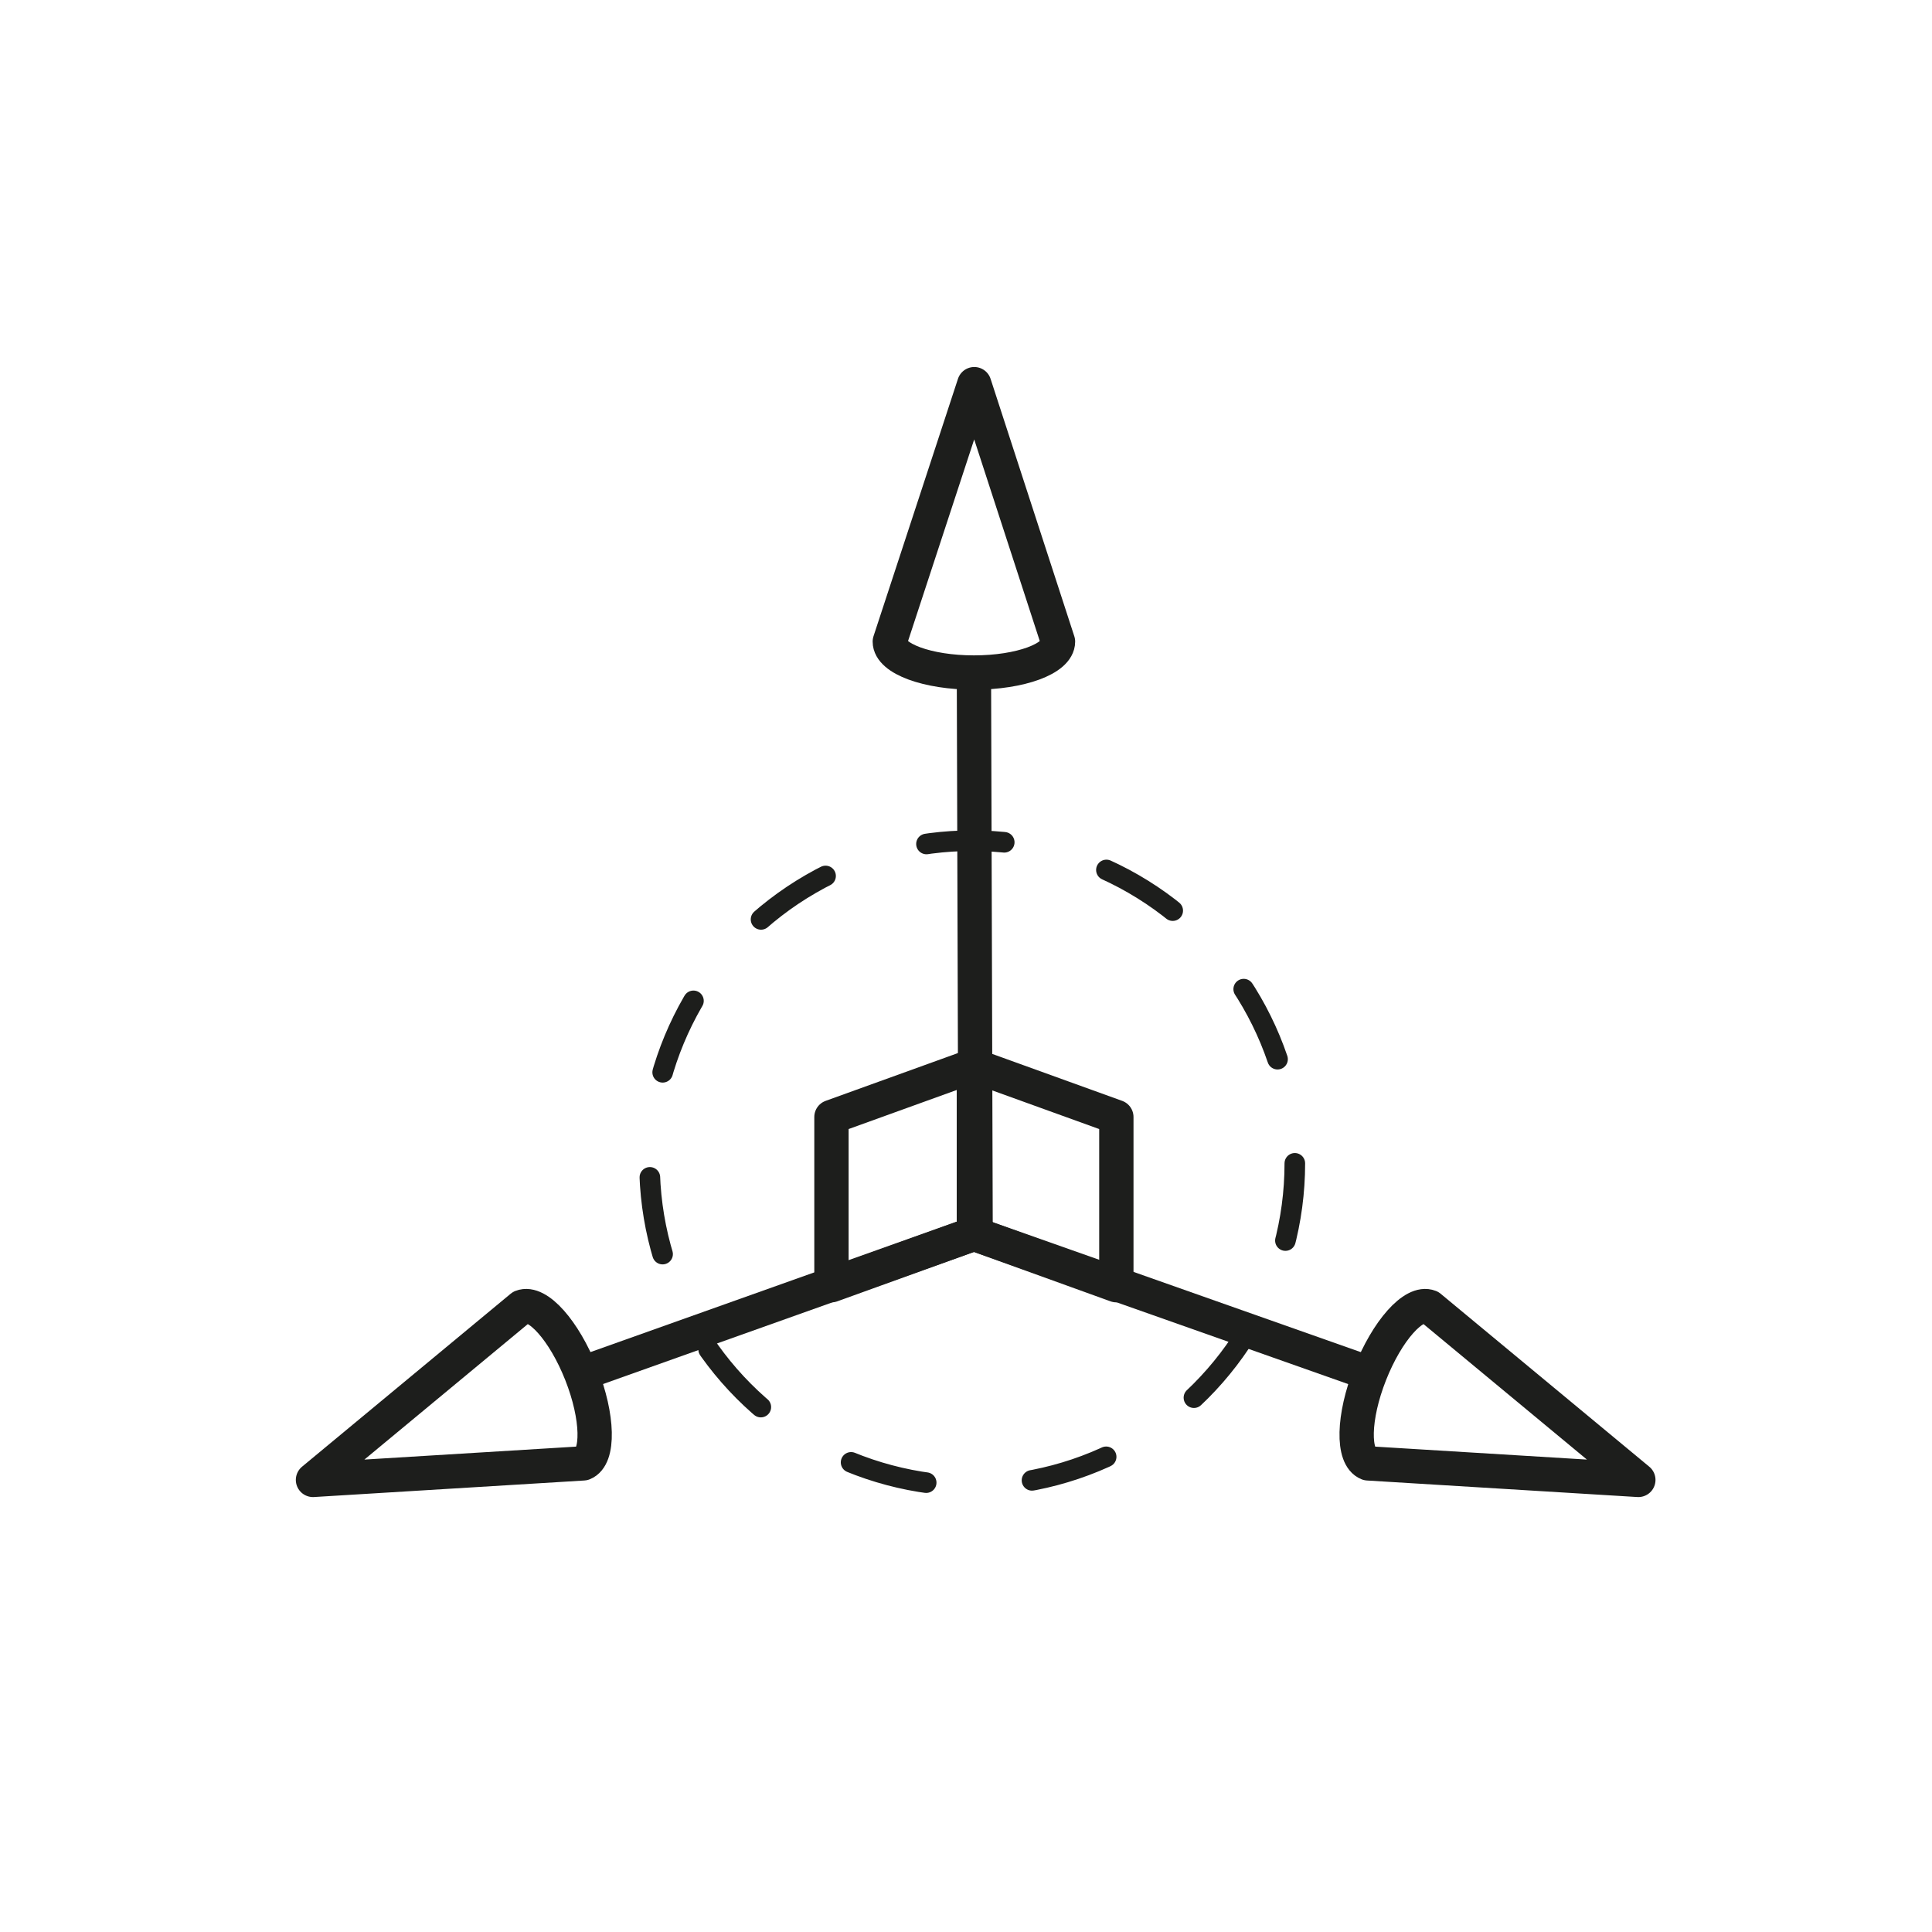
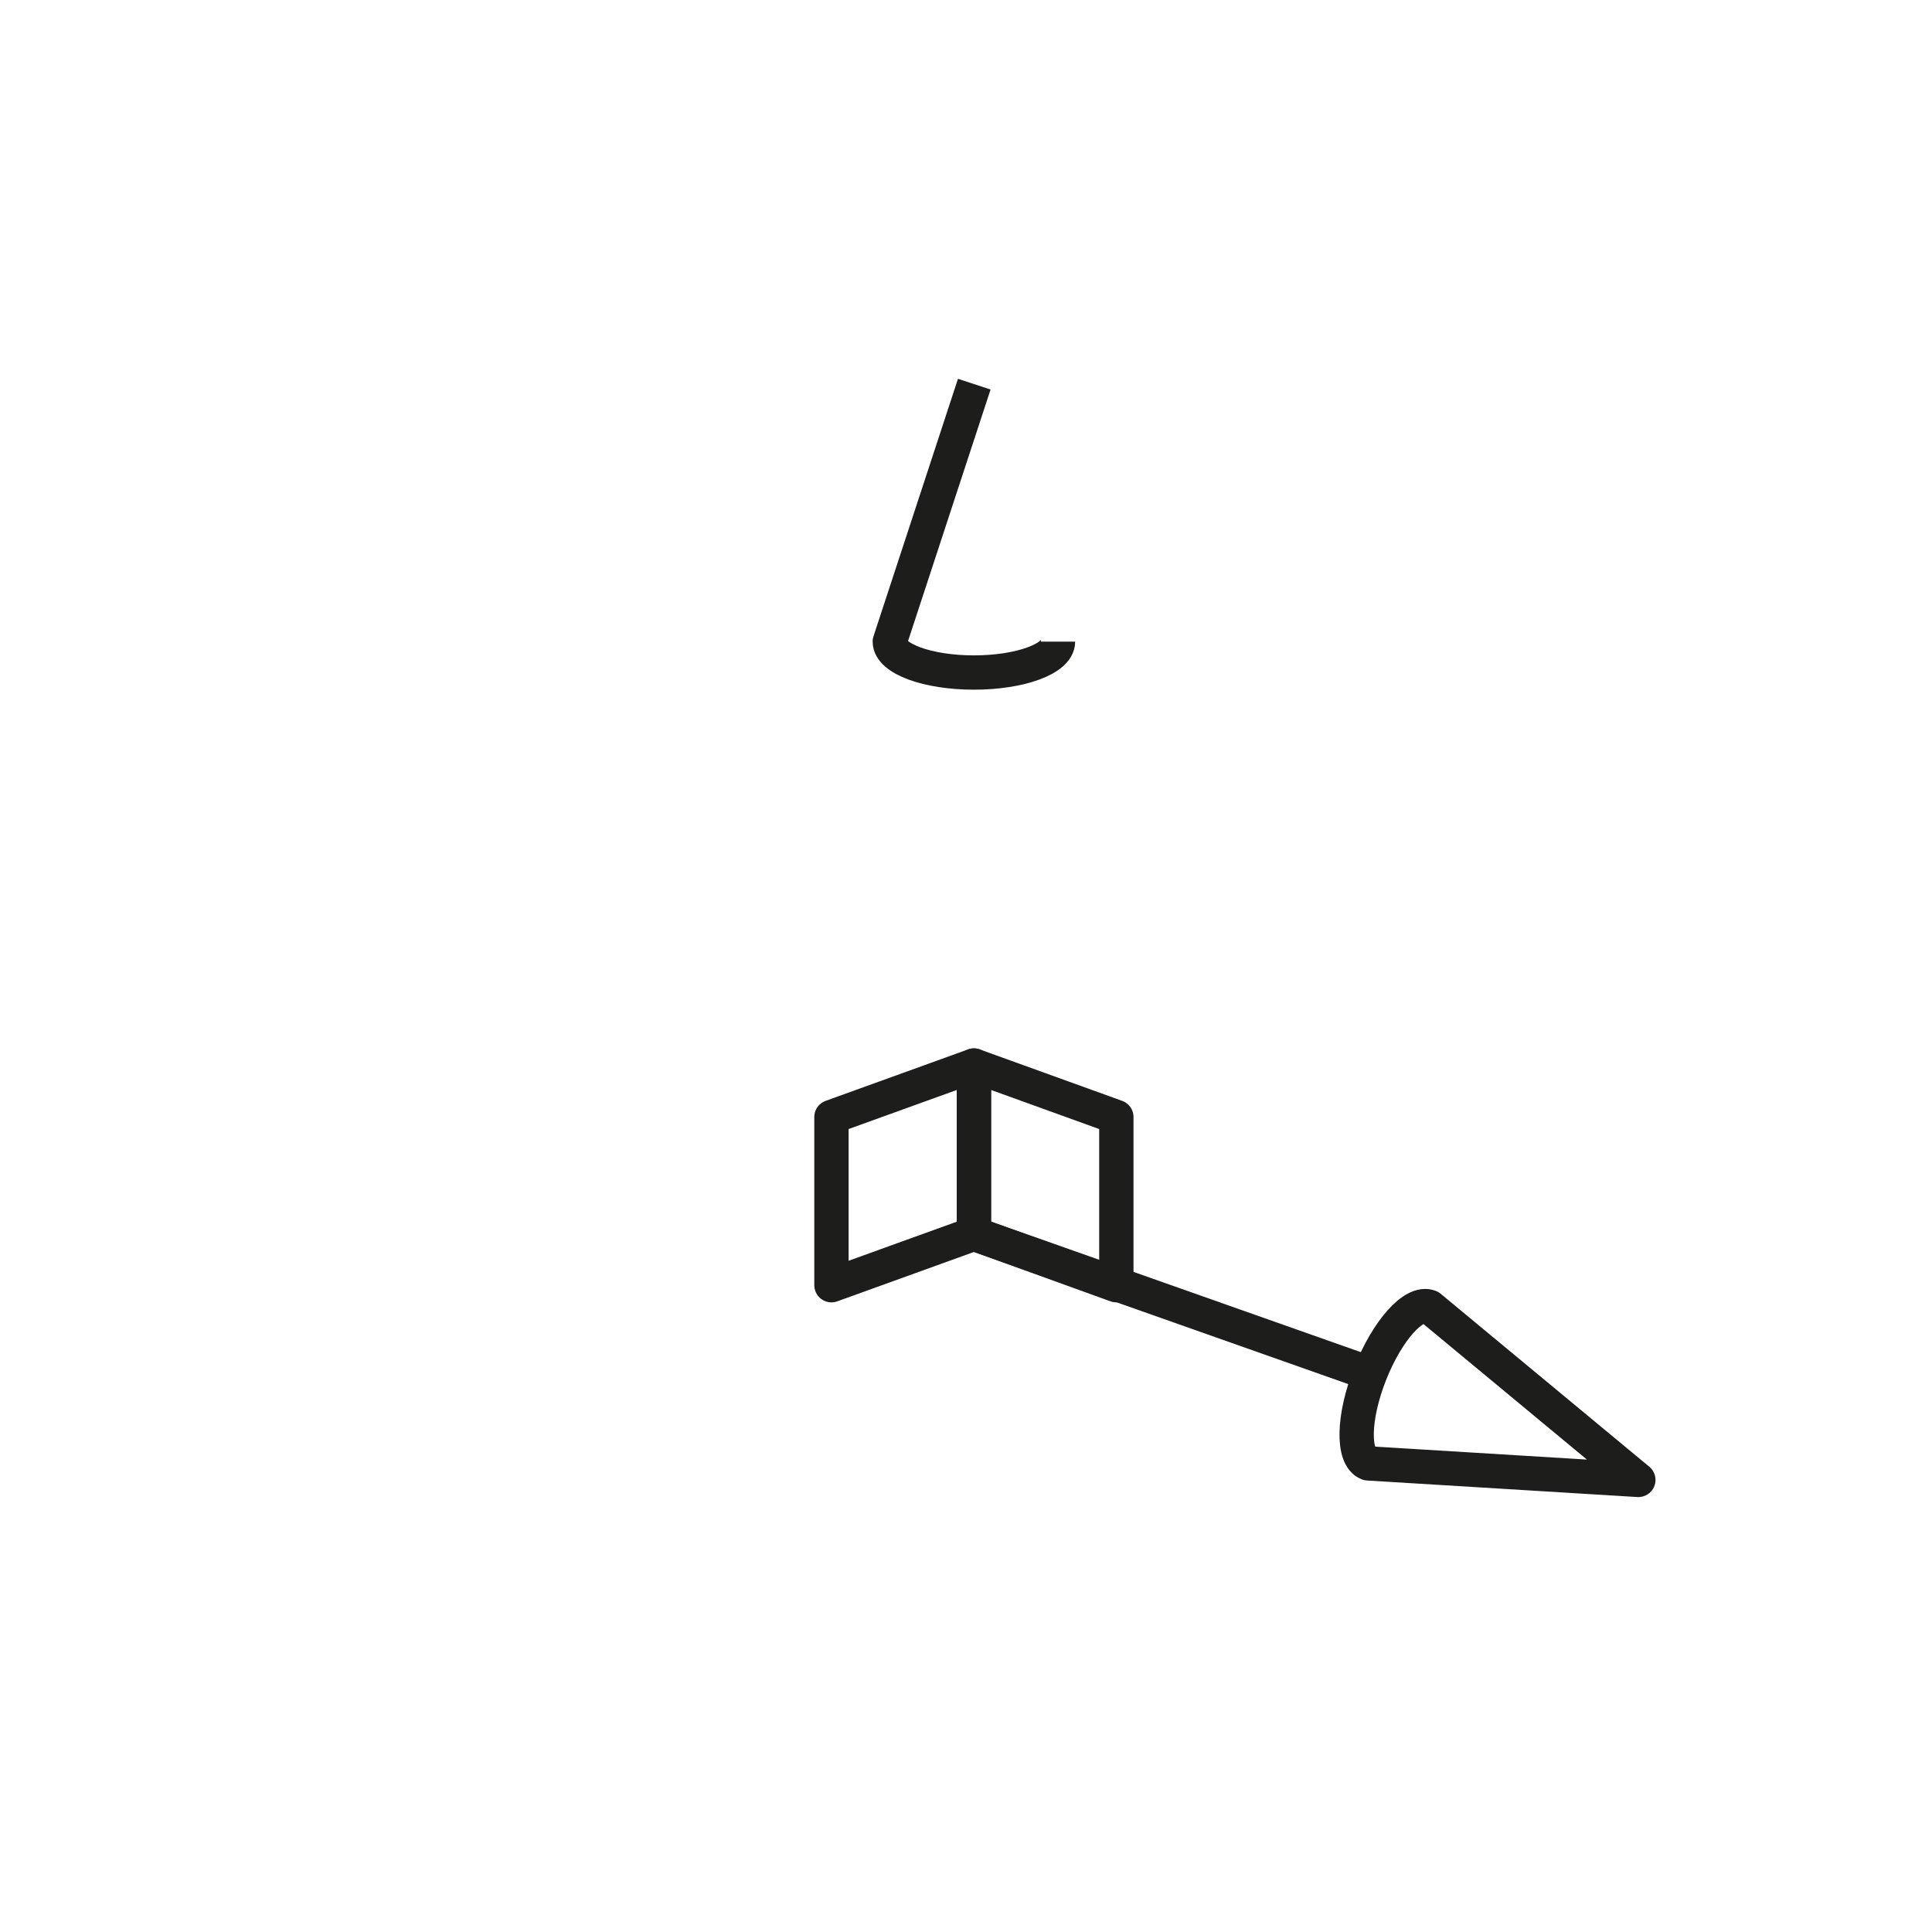
<svg xmlns="http://www.w3.org/2000/svg" id="svg" viewBox="0 0 500 500">
  <defs>
    <style>.cls-10,.cls-20{fill:none;stroke:#1d1e1c;stroke-linejoin:round;}.cls-10{stroke-linecap:round;stroke-width:5.33px;stroke-dasharray:20.18 27.52;}.cls-20{stroke-width:8.88px;}</style>
  </defs>
  <title>transforms </title>
-   <circle class="cls-10" cx="251.6" cy="301.07" r="83.5" />
-   <line class="cls-20" x1="252.49" y1="319.73" x2="252.05" y2="174.04" />
-   <line class="cls-20" x1="252.05" y1="319.29" x2="150.35" y2="355.51" />
  <line class="cls-20" x1="252.05" y1="319.29" x2="354.63" y2="355.51" />
  <polygon class="cls-20" points="288.91 289.08 252.05 275.76 252.05 319.29 288.91 332.61 288.91 289.08" />
  <polygon class="cls-20" points="215.18 289.08 252.05 275.76 252.05 319.29 215.18 332.61 215.18 289.08" />
-   <path class="cls-20" d="M252.14,99.42l-21.86,66.63c0,4.41,9.75,8,21.77,8s21.76-3.58,21.76-8Z" />
+   <path class="cls-20" d="M252.14,99.42l-21.86,66.63c0,4.41,9.75,8,21.77,8s21.76-3.58,21.76-8" />
  <path class="cls-20" d="M424,383l-54-44.77c-4.11-1.63-11,6.13-15.42,17.31s-4.66,21.56-.55,23.18Z" />
-   <path class="cls-20" d="M81,383l54-44.77c4.11-1.63,11,6.13,15.42,17.31s4.66,21.56.55,23.18Z" />
</svg>